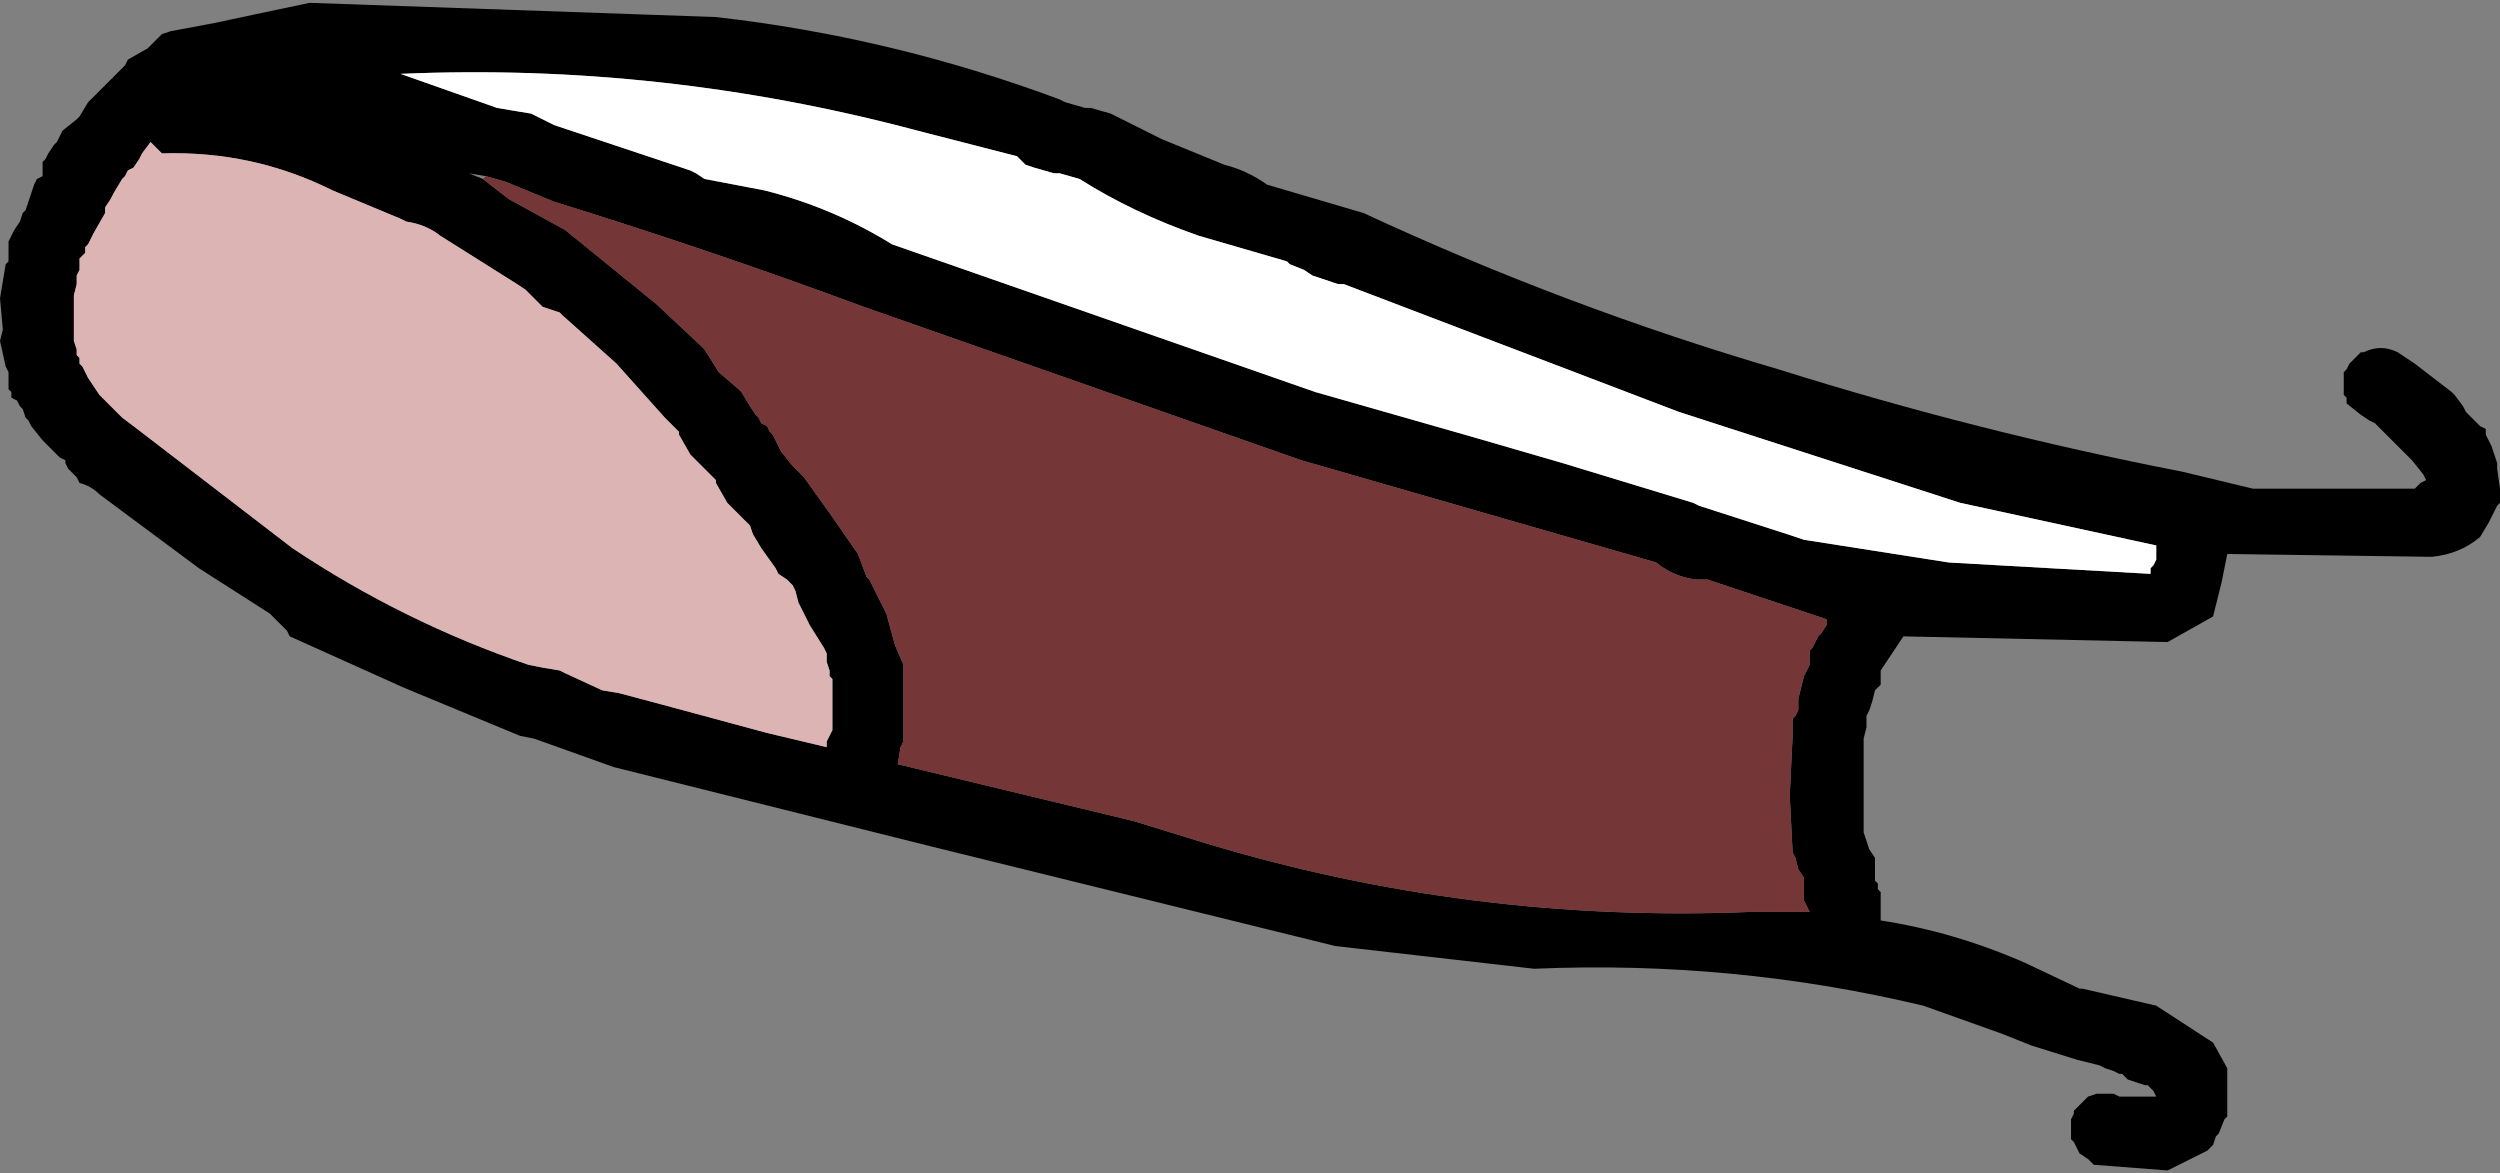
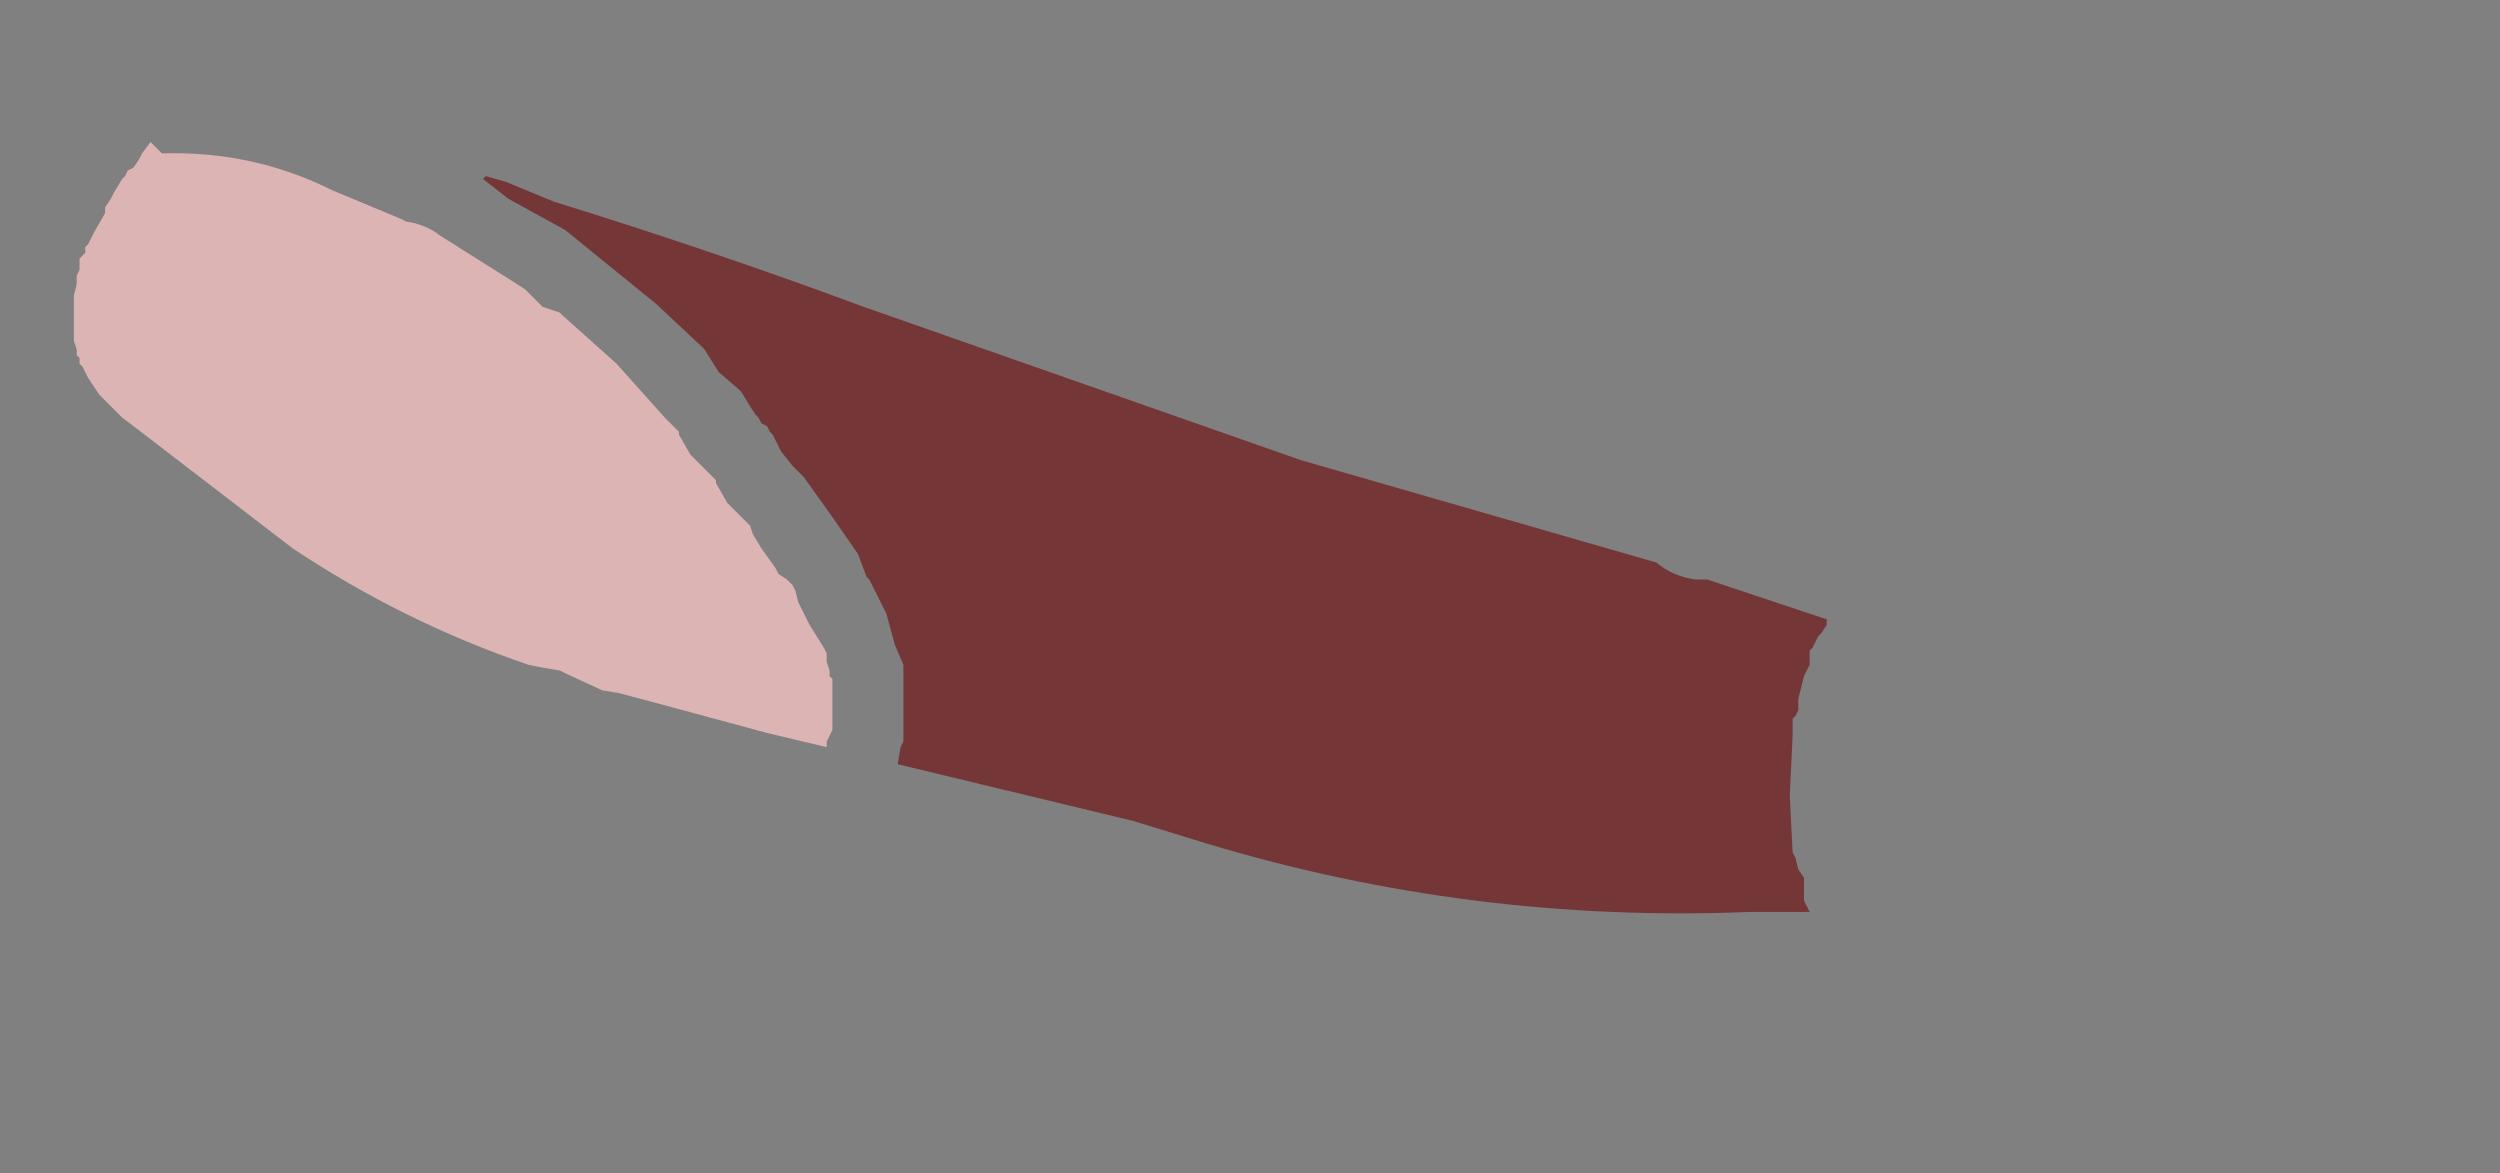
<svg xmlns="http://www.w3.org/2000/svg" height="20.65px" width="44.0px">
  <rect width="100%" height="100%" fill="#808080" stroke="none" />
  <g transform="matrix(1.0, 0.0, 0.0, 1.0, 84.15, -35.75)">
-     <path d="M-40.4 43.3 L-40.4 43.4 -40.3 43.6 -40.25 43.75 -40.2 43.9 -40.2 44.0 -40.15 44.35 -40.15 44.6 -40.2 44.65 -40.3 44.85 -40.35 44.95 -40.5 45.2 Q-40.85 45.5 -41.35 45.55 L-44.95 45.5 -45.05 46.0 -45.2 46.6 -46.0 47.05 -50.65 46.95 -50.75 47.1 -50.95 47.4 -51.05 47.55 -51.05 47.65 -51.05 47.7 -51.05 47.8 -51.15 47.9 -51.2 48.1 -51.25 48.25 -51.3 48.35 -51.3 48.55 -51.35 48.75 -51.35 49.45 -51.35 50.2 -51.35 50.4 -51.3 50.55 -51.25 50.7 -51.15 50.85 -51.15 50.95 -51.15 51.0 -51.15 51.1 -51.15 51.15 -51.15 51.25 -51.1 51.3 -51.1 51.4 -51.05 51.45 -51.05 51.7 -51.05 51.95 Q-49.75 52.15 -48.5 52.7 L-47.55 53.15 -47.5 53.15 -46.2 53.45 -45.2 54.1 -44.95 54.55 -44.95 54.65 -44.95 54.85 -44.95 54.9 -44.95 55.15 -44.95 55.25 -44.95 55.4 -45.0 55.45 -45.1 55.7 -45.15 55.75 -45.2 55.9 -45.3 56.0 -46.0 56.35 -47.3 56.25 -47.4 56.15 -47.55 56.05 -47.6 55.95 -47.65 55.85 -47.7 55.8 -47.7 55.75 -47.7 55.65 -47.7 55.6 -47.7 55.5 -47.7 55.45 -47.65 55.35 -47.65 55.3 -47.55 55.2 -47.5 55.15 -47.4 55.05 -47.25 55.0 -47.1 55.0 -46.95 55.0 -46.85 55.05 -46.8 55.05 -46.2 55.05 -46.25 54.95 -46.35 54.85 -46.4 54.85 -46.55 54.8 -46.7 54.75 -46.8 54.65 -46.85 54.65 -46.95 54.6 -47.1 54.55 -47.2 54.5 -47.6 54.4 -48.4 54.15 -48.9 53.95 -50.3 53.45 Q-53.65 52.65 -57.15 52.8 L-60.65 52.4 -67.75 50.65 -73.35 49.25 -74.75 48.75 -75.0 48.7 -77.05 47.85 -79.05 46.95 -79.1 46.85 -79.2 46.75 -79.3 46.65 -79.4 46.55 -80.65 45.75 -82.4 44.45 Q-82.55 44.3 -82.75 44.25 L-82.8 44.15 -82.95 44.0 -83.0 43.9 -83.0 43.85 -83.1 43.8 -83.35 43.55 -83.4 43.5 -83.6 43.25 -83.65 43.15 -83.7 43.1 -83.75 42.95 -83.8 42.9 -83.85 42.8 -83.95 42.75 -83.95 42.65 -84.0 42.6 -84.0 42.5 -84.0 42.45 -84.0 42.35 -84.0 42.3 -84.05 42.2 -84.15 41.75 -84.1 41.55 -84.15 41.0 -84.05 40.4 -84.0 40.35 -84.0 40.25 -84.0 40.2 -84.0 40.1 -84.0 40.0 -83.9 39.8 -83.8 39.65 -83.75 39.5 -83.7 39.45 -83.6 39.15 -83.55 39.0 -83.5 38.9 -83.4 38.85 -83.4 38.75 -83.4 38.7 -83.4 38.6 -83.35 38.55 -83.3 38.45 -83.2 38.3 -83.15 38.25 -83.1 38.15 -83.05 38.05 -82.8 37.85 -82.75 37.8 -82.6 37.55 -82.55 37.5 -82.45 37.4 -82.25 37.2 -82.1 37.05 -81.95 36.9 -81.9 36.8 -81.55 36.6 -81.45 36.5 -81.4 36.45 -81.3 36.35 -81.15 36.3 -80.35 36.15 -79.65 36.0 -78.7 35.8 -71.55 36.05 Q-68.45 36.4 -65.5 37.5 L-65.4 37.55 -65.05 37.65 -64.95 37.65 -64.6 37.75 -64.5 37.8 -63.7 38.2 -62.6 38.65 Q-62.2 38.75 -61.85 39.0 L-60.15 39.5 Q-56.6 41.15 -52.85 42.25 -49.35 43.35 -45.75 44.05 L-44.5 44.35 -41.65 44.35 -41.55 44.25 -41.45 44.2 -41.5 44.1 -41.7 43.85 -41.75 43.8 -41.8 43.75 -41.9 43.65 -42.15 43.4 -42.35 43.2 -42.45 43.15 -42.6 43.05 -42.85 42.85 -42.85 42.75 -42.9 42.7 -42.9 42.6 -42.9 42.55 -42.9 42.45 -42.9 42.4 -42.9 42.3 -42.85 42.25 -42.8 42.15 -42.75 42.1 -42.6 41.95 -42.55 41.95 Q-42.25 41.8 -41.95 41.95 L-41.65 42.15 -41.0 42.65 -40.95 42.7 -40.8 42.9 -40.75 43.0 -40.5 43.25 -40.4 43.3 M-72.0 38.75 L-71.9 38.8 -71.75 38.9 -70.7 39.1 Q-69.5 39.4 -68.45 40.05 L-61.0 42.65 -58.2 43.45 -56.65 43.9 -54.35 44.6 -54.25 44.65 -52.7 45.15 -52.4 45.25 -49.85 45.65 -46.3 45.85 -46.3 45.75 -46.25 45.7 -46.2 45.6 -46.2 45.55 -46.2 45.35 -49.65 44.6 -54.6 43.0 -60.5 40.75 -60.6 40.75 -61.05 40.6 -61.2 40.5 -61.45 40.4 -61.5 40.35 -63.05 39.9 Q-64.2 39.5 -65.15 38.9 L-65.5 38.8 -65.6 38.8 -65.95 38.7 -66.1 38.65 -66.2 38.55 -66.25 38.5 -68.0 38.05 Q-72.5 36.85 -77.1 37.05 L-75.4 37.65 -75.1 37.7 -74.8 37.75 -74.4 37.95 -72.6 38.55 -72.0 38.75 M-75.6 38.85 L-75.9 38.8 -75.65 38.9 -75.2 39.25 -74.2 39.8 -72.6 41.1 -71.8 41.85 -71.75 41.9 -71.5 42.3 -71.15 42.6 -71.1 42.65 -70.95 42.9 -70.85 43.05 -70.8 43.1 -70.75 43.2 -70.65 43.25 -70.6 43.35 -70.55 43.4 -70.4 43.7 -70.2 43.95 -70.05 44.1 -70.0 44.15 -69.5 44.85 -69.05 45.5 -68.9 45.9 -68.85 45.95 -68.55 46.55 -68.4 47.1 -68.25 47.45 -68.25 47.55 -68.25 48.0 -68.25 48.35 -68.25 48.75 -68.25 48.8 -68.3 48.9 -68.35 49.2 -64.2 50.2 -62.9 50.6 Q-58.25 52.0 -53.35 51.8 L-52.3 51.8 -52.4 51.6 -52.4 51.45 -52.4 51.2 -52.5 51.05 -52.55 50.85 -52.6 50.75 -52.65 49.75 -52.6 48.7 -52.6 48.5 -52.6 48.4 -52.55 48.35 -52.5 48.25 -52.5 48.05 -52.4 47.65 -52.3 47.45 -52.3 47.35 -52.3 47.3 -52.3 47.2 -52.25 47.15 -52.15 46.95 -52.1 46.9 -52.0 46.75 -52.0 46.65 -54.1 45.95 -54.3 45.95 Q-54.7 45.9 -55.0 45.65 L-61.25 43.85 -68.95 41.15 Q-71.65 40.15 -74.4 39.3 L-75.25 38.95 -75.6 38.85 M-69.6 48.8 L-69.55 48.7 -69.5 48.6 -69.5 48.55 -69.5 48.25 -69.5 48.0 -69.5 47.8 -69.5 47.7 -69.55 47.65 -69.55 47.55 -69.6 47.4 -69.6 47.35 -69.6 47.25 -69.65 47.15 -69.9 46.75 -70.1 46.35 -70.15 46.15 -70.2 46.05 -70.3 45.95 -70.45 45.85 -70.5 45.75 -70.75 45.4 -70.9 45.15 -70.95 45.0 -71.05 44.9 -71.35 44.6 -71.55 44.25 -71.55 44.2 -71.65 44.1 -72.0 43.75 -72.2 43.4 -72.2 43.35 -72.45 43.1 -73.3 42.15 -74.25 41.3 -74.3 41.25 -74.45 41.2 -74.6 41.15 -74.7 41.05 -74.75 41.0 -74.9 40.85 -75.05 40.75 -76.4 39.9 Q-76.65 39.7 -77.0 39.65 L-77.1 39.6 -78.3 39.1 Q-79.7 38.4 -81.3 38.45 L-81.4 38.35 -81.45 38.3 -81.5 38.25 -81.65 38.45 -81.7 38.55 -81.8 38.7 -81.9 38.75 -81.95 38.85 -82.0 38.9 -82.15 39.15 -82.2 39.25 -82.3 39.4 -82.3 39.5 -82.5 39.85 -82.6 40.05 -82.65 40.1 -82.65 40.2 -82.75 40.3 -82.75 40.4 -82.75 40.5 -82.8 40.6 -82.8 40.7 -82.8 40.75 -82.85 40.95 -82.85 41.0 -82.85 41.25 -82.85 41.3 -82.85 41.55 -82.85 41.6 -82.85 41.7 -82.85 41.75 -82.8 41.9 -82.8 42.0 -82.75 42.05 -82.75 42.15 -82.7 42.2 -82.6 42.4 -82.5 42.55 -82.4 42.7 -82.3 42.8 -82.0 43.1 -81.8 43.25 -79.0 45.4 Q-77.05 46.7 -74.85 47.45 L-74.6 47.5 -74.3 47.55 -74.2 47.6 -73.55 47.9 -73.25 47.95 -72.5 48.15 -70.65 48.65 -69.6 48.9 -69.6 48.8" fill="#000000" fill-rule="evenodd" stroke="none" />
-     <path d="M-72.0 38.75 L-72.6 38.55 -74.4 37.95 -74.8 37.75 -75.1 37.7 -75.4 37.65 -77.1 37.05 Q-72.5 36.85 -68.0 38.05 L-66.25 38.5 -66.2 38.55 -66.1 38.65 -65.95 38.7 -65.6 38.8 -65.5 38.8 -65.15 38.9 Q-64.2 39.5 -63.05 39.9 L-61.5 40.35 -61.45 40.4 -61.2 40.5 -61.05 40.6 -60.6 40.75 -60.5 40.75 -54.6 43.0 -49.65 44.6 -46.2 45.35 -46.2 45.55 -46.2 45.6 -46.25 45.7 -46.3 45.75 -46.3 45.85 -49.85 45.65 -52.4 45.25 -52.7 45.15 -54.25 44.65 -54.35 44.6 -56.65 43.9 -58.2 43.45 -61.0 42.65 -68.45 40.05 Q-69.5 39.4 -70.7 39.1 L-71.75 38.9 -71.9 38.8 -72.0 38.75" fill="#ffffff" fill-rule="evenodd" stroke="none" />
    <path d="M-69.6 48.9 L-70.65 48.65 -72.5 48.15 -73.25 47.95 -73.55 47.9 -74.2 47.6 -74.3 47.55 -74.6 47.5 -74.85 47.45 Q-77.05 46.7 -79.0 45.4 L-81.8 43.25 -82.0 43.1 -82.3 42.8 -82.4 42.7 -82.5 42.55 -82.6 42.4 -82.7 42.2 -82.75 42.15 -82.75 42.05 -82.8 42.0 -82.8 41.9 -82.85 41.75 -82.85 41.7 -82.85 41.6 -82.85 41.55 -82.85 41.3 -82.85 41.25 -82.85 41.0 -82.85 40.95 -82.8 40.75 -82.8 40.7 -82.8 40.6 -82.75 40.5 -82.75 40.4 -82.75 40.3 -82.65 40.2 -82.65 40.1 -82.6 40.05 -82.5 39.85 -82.3 39.5 -82.3 39.4 -82.2 39.25 -82.15 39.15 -82.0 38.9 -81.95 38.85 -81.9 38.75 -81.8 38.7 -81.7 38.55 -81.65 38.45 -81.5 38.25 -81.45 38.3 -81.4 38.35 -81.3 38.45 Q-79.7 38.4 -78.3 39.1 L-77.1 39.6 -77.0 39.65 Q-76.65 39.7 -76.4 39.9 L-75.05 40.75 -74.9 40.85 -74.75 41.0 -74.7 41.05 -74.6 41.15 -74.45 41.2 -74.3 41.25 -74.25 41.3 -73.3 42.15 -72.45 43.1 -72.2 43.35 -72.2 43.4 -72.0 43.75 -71.65 44.1 -71.55 44.2 -71.55 44.25 -71.35 44.6 -71.05 44.9 -70.95 45.0 -70.9 45.15 -70.75 45.4 -70.5 45.75 -70.45 45.85 -70.3 45.95 -70.2 46.05 -70.15 46.15 -70.1 46.35 -69.9 46.75 -69.65 47.15 -69.6 47.25 -69.6 47.35 -69.6 47.4 -69.55 47.55 -69.55 47.65 -69.5 47.7 -69.5 47.8 -69.5 48.0 -69.5 48.25 -69.5 48.55 -69.5 48.6 -69.55 48.7 -69.6 48.8 -69.6 48.9" fill="#dcb4b4" fill-rule="evenodd" stroke="none" />
    <path d="M-75.6 38.85 L-75.25 38.95 -74.4 39.3 Q-71.65 40.15 -68.95 41.15 L-61.25 43.85 -55.0 45.65 Q-54.7 45.9 -54.3 45.95 L-54.1 45.95 -52.0 46.65 -52.0 46.75 -52.1 46.9 -52.15 46.95 -52.25 47.15 -52.3 47.2 -52.3 47.3 -52.3 47.35 -52.3 47.45 -52.4 47.65 -52.5 48.05 -52.5 48.25 -52.55 48.35 -52.6 48.4 -52.6 48.5 -52.6 48.7 -52.65 49.75 -52.6 50.75 -52.55 50.85 -52.5 51.05 -52.4 51.2 -52.4 51.45 -52.4 51.6 -52.3 51.8 -53.35 51.8 Q-58.25 52.0 -62.9 50.6 L-64.2 50.2 -68.35 49.2 -68.3 48.9 -68.25 48.8 -68.25 48.75 -68.25 48.35 -68.25 48.0 -68.25 47.55 -68.25 47.45 -68.4 47.1 -68.55 46.55 -68.85 45.95 -68.9 45.9 -69.05 45.5 -69.5 44.85 -70.0 44.15 -70.05 44.1 -70.2 43.95 -70.4 43.7 -70.55 43.4 -70.6 43.35 -70.65 43.25 -70.75 43.2 -70.8 43.1 -70.85 43.05 -70.95 42.9 -71.1 42.65 -71.15 42.6 -71.5 42.3 -71.75 41.9 -71.8 41.85 -72.6 41.1 -74.2 39.8 -75.2 39.25 -75.65 38.9 -75.6 38.85" fill="#743636" fill-rule="evenodd" stroke="none" />
  </g>
</svg>